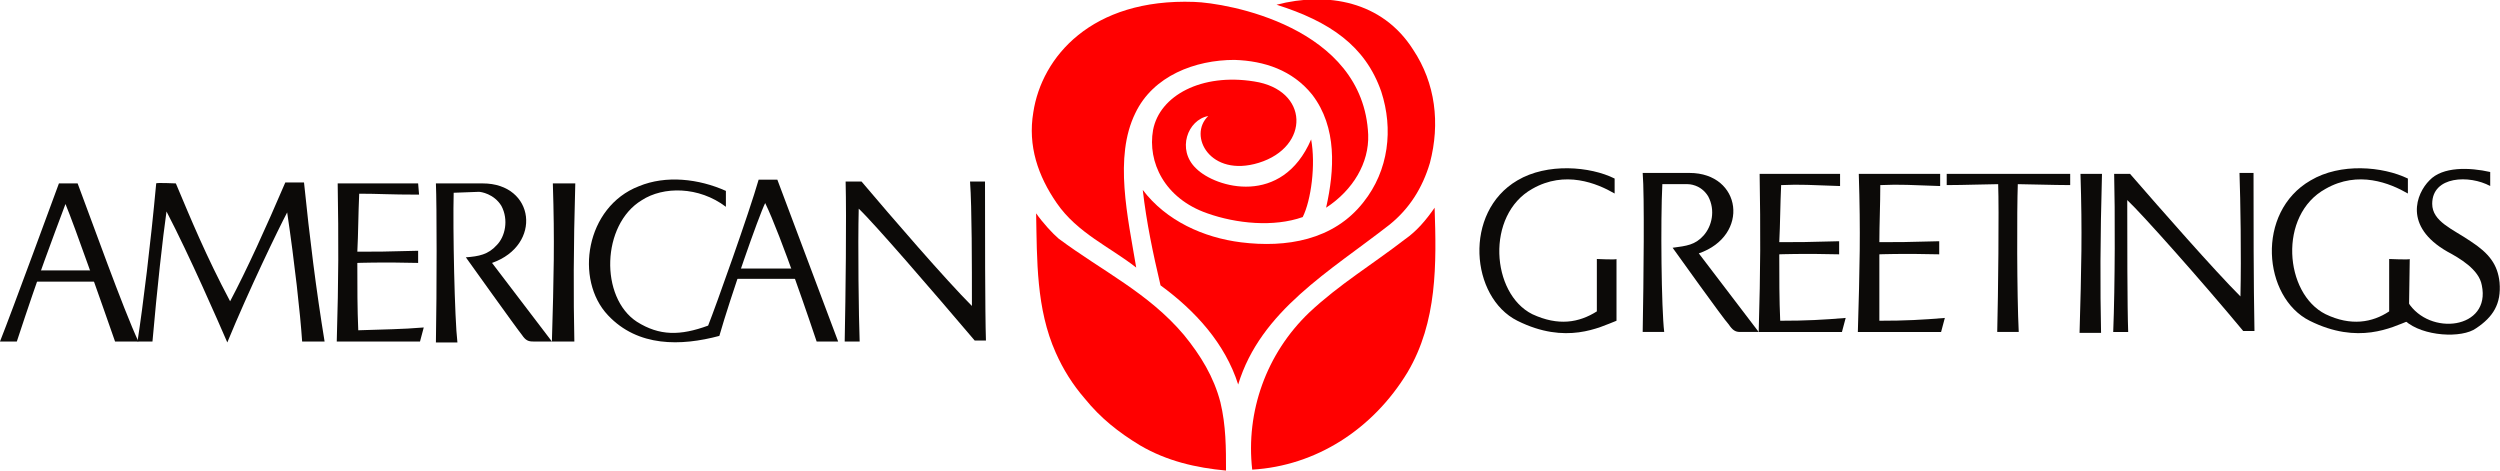
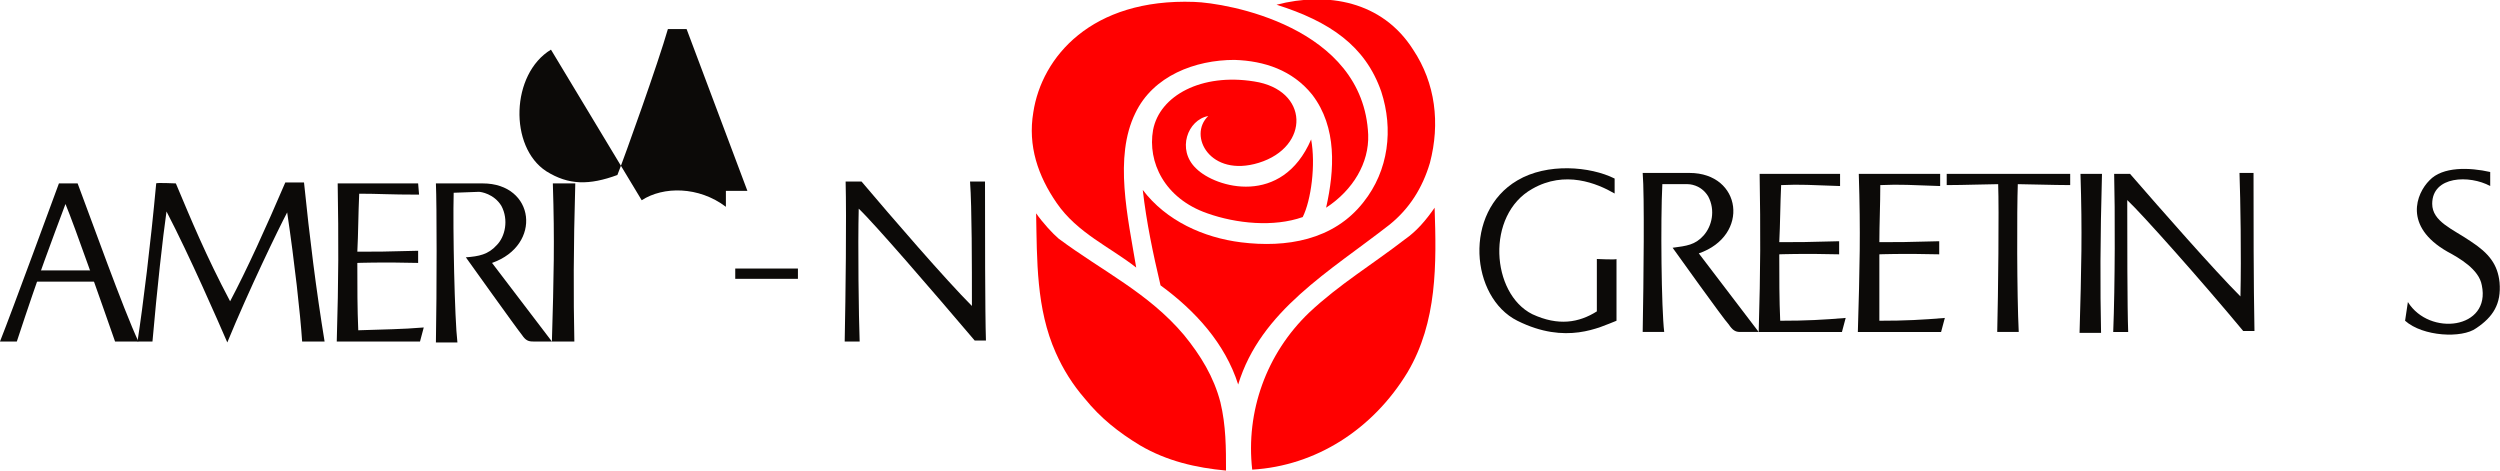
<svg xmlns="http://www.w3.org/2000/svg" xmlns:ns1="http://www.inkscape.org/namespaces/inkscape" xmlns:ns2="http://sodipodi.sourceforge.net/DTD/sodipodi-0.dtd" width="1304.065" height="245.82" id="svg2" version="1.1" ns1:version="0.48.4 r9939" ns2:docname="American Greetings logo.svg">
  <defs id="defs4" />
  <ns2:namedview id="base" pagecolor="#ffffff" bordercolor="#666666" borderopacity="1.0" ns1:pageopacity="0.0" ns1:pageshadow="2" ns1:zoom="0.98994949" ns1:cx="594.19799" ns1:cy="28.186315" ns1:document-units="px" ns1:current-layer="layer1" showgrid="false" ns1:window-width="1366" ns1:window-height="706" ns1:window-x="-8" ns1:window-y="-8" ns1:window-maximized="1" fit-margin-top="0" fit-margin-left="0" fit-margin-right="0" fit-margin-bottom="0" />
  <g ns1:label="Layer 1" ns1:groupmode="layer" id="layer1" transform="translate(198.453,-933.391)">
    <g transform="translate(-345.449,430.377)" id="layer1-6" ns1:label="Layer 1">
      <g ns1:label="Layer 1" id="layer1-4" transform="matrix(4.943,0,0,4.943,58.977,-4392.048)">
        <g id="g10" transform="matrix(1.25,0,0,-1.25,32.953,1159.615)">
          <g id="g12" transform="scale(0.1,0.1)">
            <path style="fill:#0c0a08;fill-opacity:1;fill-rule:evenodd;stroke:none" id="path16" ns1:connector-curvature="0" d="m 1635.222,1207.716 18.16,0 c -1.57,-55.281 -1.57,-96.348 -0.78,-134.251 l -18.16,0 c 1.57,55.278 2.36,84.501 0.78,134.251" />
            <path style="fill:#0c0a08;fill-opacity:1;fill-rule:evenodd;stroke:none" id="path18" ns1:connector-curvature="0" d="m 1283.792,1074.25 -18.16,0 c 0.79,44.227 1.58,115.306 0,134.255 l 39.48,0 c 44.23,0 51.34,-52.91 7.9,-67.918 l 50.55,-66.336 -15.8,0 c -3.95,0 -6.32,1.579 -9.47,6.321 -3.95,3.949 -47.39,64.758 -47.39,64.758 11.85,1.578 18.96,2.367 26.06,10.265 7.11,7.899 10.27,21.324 3.95,33.168 -6.31,10.27 -16.58,10.27 -17.37,10.27 -1.58,0 -21.32,0 -21.32,0 -1.59,-30.805 -0.8,-105.036 1.57,-124.783" />
            <path style="fill:#0c0a08;fill-opacity:1;fill-rule:evenodd;stroke:none" id="path20" ns1:connector-curvature="0" d="m 1583.101,1074.25 c -1.58,31.59 -1.58,103.459 -0.79,124.783 6.32,0 30.8,-0.793 44.23,-0.793 l 0,9.476 -104.25,0 0,-9.476 c 14.22,0 36.33,0.793 43.44,0.793 0.79,-21.324 0,-93.193 -0.79,-124.783 l 18.16,0" />
            <path style="fill:#0c0a08;fill-opacity:1;fill-rule:evenodd;stroke:none" id="path22" ns1:connector-curvature="0" d="m 1663.651,1207.716 13.43,0 c 26.06,-30.007 71.07,-81.341 93.19,-103.454 0.79,34.746 0,81.344 -0.8,104.243 l 11.85,0 c 0,-37.906 0,-93.188 0.79,-133.462 l -9.47,0 c -34.75,41.852 -85.29,98.716 -97.93,110.564 0,-31.59 0,-90.821 0.79,-111.357 l -12.64,0 c 1.58,39.489 1.58,103.459 0.79,133.466" />
            <path style="fill:#0c0a08;fill-opacity:1;fill-rule:evenodd;stroke:none" id="path24" ns1:connector-curvature="0" d="m 1243.522,1135.852 c 0,-0.793 -16.59,0 -16.59,0 l 0,-44.227 c -15,-9.476 -32.37,-12.632 -54.49,-2.367 -34.747,17.375 -39.485,83.712 0,105.826 27.64,15.792 54.49,4.734 69.5,-3.95 l 0,12.633 c -20.54,10.266 -56.86,13.43 -82.13,-1.578 -45.805,-26.852 -39.492,-98.72 0,-118.462 41.06,-20.531 69.49,-5.527 83.71,0 l 0,52.125" />
-             <path style="fill:#0c0a08;fill-opacity:1;fill-rule:evenodd;stroke:none" id="path26" ns1:connector-curvature="0" d="m 1913.201,1135.852 c 0,-0.793 -17.37,0 -17.37,0 l 0,-44.227 c -14.21,-9.476 -32.38,-12.632 -53.7,-2.367 -34.75,17.375 -40.27,83.712 0,105.826 27.64,15.792 54.49,4.734 69.5,-3.95 l 0,12.633 c -21.32,10.266 -56.86,13.43 -82.13,-1.578 -46.6,-26.852 -40.28,-98.72 -0.8,-118.462 41.07,-20.531 69.5,-5.527 83.72,0 l 0.78,52.125" />
            <path style="fill:#0c0a08;fill-opacity:1;fill-rule:evenodd;stroke:none" id="path28" ns1:connector-curvature="0" d="m 1465.431,1083.727 c 22.11,0 36.33,0.793 55.28,2.371 l -3.16,-11.848 -70.28,0 c 1.58,54.493 2.37,83.716 0.79,133.466 l 68.7,0 0,-10.265 c -24.48,0.789 -33.16,1.582 -50.54,0.789 0,-16.582 -0.79,-33.168 -0.79,-48.172 18.17,0 20.53,0 50.54,0.789 l 0,-11.055 c -30.8,0.785 -50.54,0 -50.54,0 0,-19.746 0,-38.699 0,-56.074" />
            <path style="fill:#0c0a08;fill-opacity:1;fill-rule:evenodd;stroke:none" id="path30" ns1:connector-curvature="0" d="m 1381.722,1083.727 c 22.11,0 36.33,0.793 55.28,2.371 l -3.16,-11.848 -70.28,0 c 1.58,54.493 1.58,83.716 0.79,133.466 l 67.91,0 0,-10.265 c -24.48,0.789 -33.16,1.582 -49.75,0.789 -0.79,-16.582 -0.79,-33.168 -1.58,-48.172 18.17,0 21.32,0 50.54,0.789 l 0,-11.055 c -30.01,0.785 -50.54,0 -50.54,0 0,-19.746 0,-38.699 0.79,-56.074" />
            <path style="fill:#0c0a08;fill-opacity:1;fill-rule:evenodd;stroke:none" id="path32" ns1:connector-curvature="0" d="m 1981.131,1197.451 0,11.847 c -17.38,3.95 -40.28,4.735 -51.34,-7.109 -11.05,-11.055 -22.11,-38.695 15,-60.02 10.27,-5.527 26.86,-15.003 29.23,-28.429 7.89,-37.117 -44.23,-43.438 -62.39,-14.215 l -2.37,-15.797 c 15,-13.426 48.17,-15.004 60.02,-6.316 14.21,9.476 21.32,20.531 19.74,38.699 -1.58,15 -8.69,24.476 -24.48,34.746 -15,10.266 -32.38,16.586 -32.38,31.59 0,23.691 31.59,24.48 48.97,15.004" />
-             <path style="fill:#0c0a08;fill-opacity:1;fill-rule:evenodd;stroke:none" id="path34" ns1:connector-curvature="0" d="m 420.575,1185.449 c 18.164,11.844 48.172,11.844 71.074,-5.527 l 0,13.422 c -22.902,10.269 -50.543,13.43 -73.445,3.949 -45.012,-17.371 -54.488,-78.974 -26.058,-108.981 25.269,-26.852 61.597,-26.063 93.976,-17.375 9.477,33.168 33.168,101.087 38.699,112.145 13.422,-27.64 39.485,-105.036 43.434,-116.884 l 18.16,0 -51.332,136.626 -15.793,0 c -7.898,-27.64 -36.328,-107.407 -42.644,-123.2 -23.692,-8.687 -41.067,-8.687 -60.02,3.16 -31.59,20.532 -30.008,82.129 3.949,102.665" />
+             <path style="fill:#0c0a08;fill-opacity:1;fill-rule:evenodd;stroke:none" id="path34" ns1:connector-curvature="0" d="m 420.575,1185.449 c 18.164,11.844 48.172,11.844 71.074,-5.527 l 0,13.422 l 18.16,0 -51.332,136.626 -15.793,0 c -7.898,-27.64 -36.328,-107.407 -42.644,-123.2 -23.692,-8.687 -41.067,-8.687 -60.02,3.16 -31.59,20.532 -30.008,82.129 3.949,102.665" />
            <path style="fill:#0c0a08;fill-opacity:1;fill-rule:evenodd;stroke:none" id="path36" ns1:connector-curvature="0" d="m -106.964,1066.198 -14.215,0 c 9.477,23.692 47.383,127.146 49.754,133.466 l 15.793,0 c 11.055,-29.219 38.696,-106.614 51.332,-133.466 l -19.742,0 c -11.059,31.59 -33.957,97.138 -41.855,116.091 -12.637,-33.957 -21.324,-56.07 -41.066,-116.091" />
            <path style="fill:#0c0a08;fill-opacity:1;fill-rule:evenodd;stroke:none" id="path38" ns1:connector-curvature="0" d="m 592.735,1201.242 13.426,0 c 26.059,-30.797 71.074,-82.922 93.188,-105.032 0,34.746 0,82.922 -1.578,105.032 l 12.632,0 c 0,-37.906 0,-111.352 0.793,-134.251 l -9.476,0 c -35.539,41.852 -85.293,99.505 -97.93,111.349 -0.789,-31.59 0,-91.606 0.793,-112.142 l -12.637,0 c 0.789,39.489 1.578,104.247 0.789,135.044" />
            <path style="fill:#0c0a08;fill-opacity:1;fill-rule:evenodd;stroke:none" id="path40" ns1:connector-curvature="0" d="m 345.552,1199.664 18.953,0 c -1.582,-54.492 -1.582,-95.559 -0.789,-133.466 l -18.957,0 c 1.582,54.493 2.371,84.501 0.793,133.466" />
            <path style="fill:#0c0a08;fill-opacity:1;fill-rule:evenodd;stroke:none" id="path42" ns1:connector-curvature="0" d="m 181.286,1075.676 c 22.113,0.789 36.328,0.789 55.281,2.371 l -3.156,-11.848 -70.289,0 c 1.582,54.493 1.582,83.712 0.789,133.466 l 67.918,0 0.789,-9.476 c -25.269,0 -33.957,0.789 -50.543,0.789 -0.789,-17.375 -0.789,-33.957 -1.578,-48.965 18.164,0 21.324,0 51.332,0.793 l 0,-10.27 c -30.801,0.793 -51.332,0 -51.332,0 0,-20.531 0,-38.695 0.789,-56.859" />
            <path style="fill:#0c0a08;fill-opacity:1;fill-rule:evenodd;stroke:none" id="path44" ns1:connector-curvature="0" d="m -5.089,1066.198 12.637,0 c 3.949,45.016 8.683,87.662 11.848,109.775 19.742,-37.91 43.429,-92.4 51.328,-110.564 18.164,44.227 43.433,96.345 50.543,109.775 6.32,-42.649 11.058,-85.294 12.636,-108.986 l 18.953,0 c -7.109,43.438 -12.636,87.662 -17.371,134.255 l -15.796,0 c -16.586,-38.699 -32.379,-73.445 -46.594,-100.294 -20.531,38.696 -33.168,69.492 -45.805,99.505 0,0 -16.586,0.789 -16.586,0 C 5.966,1148.332 -0.351,1096.996 -5.089,1066.198" />
            <path style="fill:#0c0a08;fill-opacity:1;fill-rule:evenodd;stroke:none" id="path46" ns1:connector-curvature="0" d="m 264.997,1065.409 -18.164,0 c 0.793,44.227 0.793,116.091 0,134.255 l 39.488,0 c 44.223,0 50.543,-52.121 7.899,-67.129 l 50.539,-66.336 -15.793,0 c -3.949,0 -6.32,0.793 -9.477,5.528 -3.949,4.738 -47.383,65.547 -47.383,65.547 11.055,0.789 18.954,2.371 26.063,10.269 7.105,7.106 10.266,21.32 3.945,33.168 -6.316,10.266 -17.371,11.848 -18.953,11.848 -1.578,0 -21.324,-0.793 -21.324,-0.793 -0.785,-30.012 0.793,-106.615 3.16,-126.357" />
            <path style="fill:#0c0a08;fill-opacity:1;fill-rule:evenodd;stroke:none" id="path48" ns1:connector-curvature="0" d="m 499.548,1119.11 52.914,0 0,8.691 -52.914,0 0,-8.691 z" />
            <path style="fill:#0c0a08;fill-opacity:1;fill-rule:evenodd;stroke:none" id="path50" ns1:connector-curvature="0" d="m -91.96,1116.742 55.281,0 0,9.477 -55.281,0 0,-9.477 z" />
            <path style="fill:#ff0000;fill-opacity:1;fill-rule:evenodd;stroke:none" id="path52" ns1:connector-curvature="0" d="m 841.207,978.559 c -18.164,11.054 -33.168,22.901 -46.594,39.481 -10.269,11.85 -18.164,24.49 -24.484,38.7 -16.582,37.12 -15.793,78.19 -16.582,117.67 5.527,-7.9 14.215,-17.37 18.953,-21.32 37.117,-27.64 75.816,-45.8 105.824,-81.34 14.215,-17.38 25.27,-35.54 30.801,-56.86 4.734,-19.749 4.734,-38.702 4.734,-57.656 -25.269,2.371 -49.754,7.899 -72.652,21.325" />
            <path style="fill:#ff0000;fill-opacity:1;fill-rule:evenodd;stroke:none" id="path54" ns1:connector-curvature="0" d="m 887.012,1352.89 c -86.871,3.16 -128.727,-46.59 -135.836,-93.19 -4.738,-28.43 3.949,-53.7 19.746,-76.6 17.371,-25.28 45.012,-37.12 67.125,-54.49 -7.109,42.64 -18.953,93.19 -0.789,130.3 15.004,31.59 50.543,45.02 83.711,45.02 25.273,-0.79 48.965,-8.69 65.547,-29.22 21.324,-27.64 18.954,-63.97 11.847,-95.56 22.907,15.01 36.327,37.9 35.537,61.6 -3.95,91.61 -120.041,111.35 -146.888,112.14" />
            <path style="fill:#ff0000;fill-opacity:1;fill-rule:evenodd;stroke:none" id="path56" ns1:connector-curvature="0" d="m 926.496,1149.93 c 37.91,-4.74 78.184,1.58 103.454,33.96 21.32,26.85 25.27,61.6 15.01,93.18 -13.43,38.7 -43.44,59.23 -88.452,73.45 42.644,11.06 89.242,3.16 115.302,-37.91 18.95,-28.43 22.9,-62.39 14.21,-95.56 -6.32,-21.32 -17.37,-38.69 -33.96,-52.12 -50.54,-39.48 -108.978,-72.65 -127.931,-135.04 -11.055,34.75 -36.328,62.39 -65.551,83.71 -6.316,26.85 -11.844,52.91 -15.004,80.56 19.746,-26.07 51.336,-40.28 82.922,-44.23" />
            <path style="fill:#ff0000;fill-opacity:1;fill-rule:evenodd;stroke:none" id="path58" ns1:connector-curvature="0" d="m 984.145,1090.7 c 25.275,23.69 52.915,40.28 80.555,61.6 10.26,7.1 18.16,16.58 25.27,26.85 1.58,-47.38 2.37,-96.35 -22.9,-138.99 -29.22,-48.18 -77.394,-78.976 -131.097,-82.133 -5.528,48.963 11.847,97.923 48.172,132.673" />
            <path style="fill:#ff0000;fill-opacity:1;fill-rule:evenodd;stroke:none" id="path60" ns1:connector-curvature="0" d="m 852.262,1244.7 c -4.739,-26.85 9.476,-57.65 45.804,-70.29 24.485,-8.69 56.071,-11.84 80.551,-3.16 7.11,14.21 11.059,44.23 7.11,65.55 -24.481,-56.86 -80.551,-41.07 -97.137,-24.48 -16.586,15.79 -7.106,41.06 10.265,44.22 -17.371,-16.58 1.583,-52.12 42.645,-39.49 43.438,13.43 42.645,61.61 -3.949,68.71 -44.223,7.11 -79.758,-11.85 -85.289,-41.06" />
          </g>
        </g>
      </g>
    </g>
  </g>
</svg>